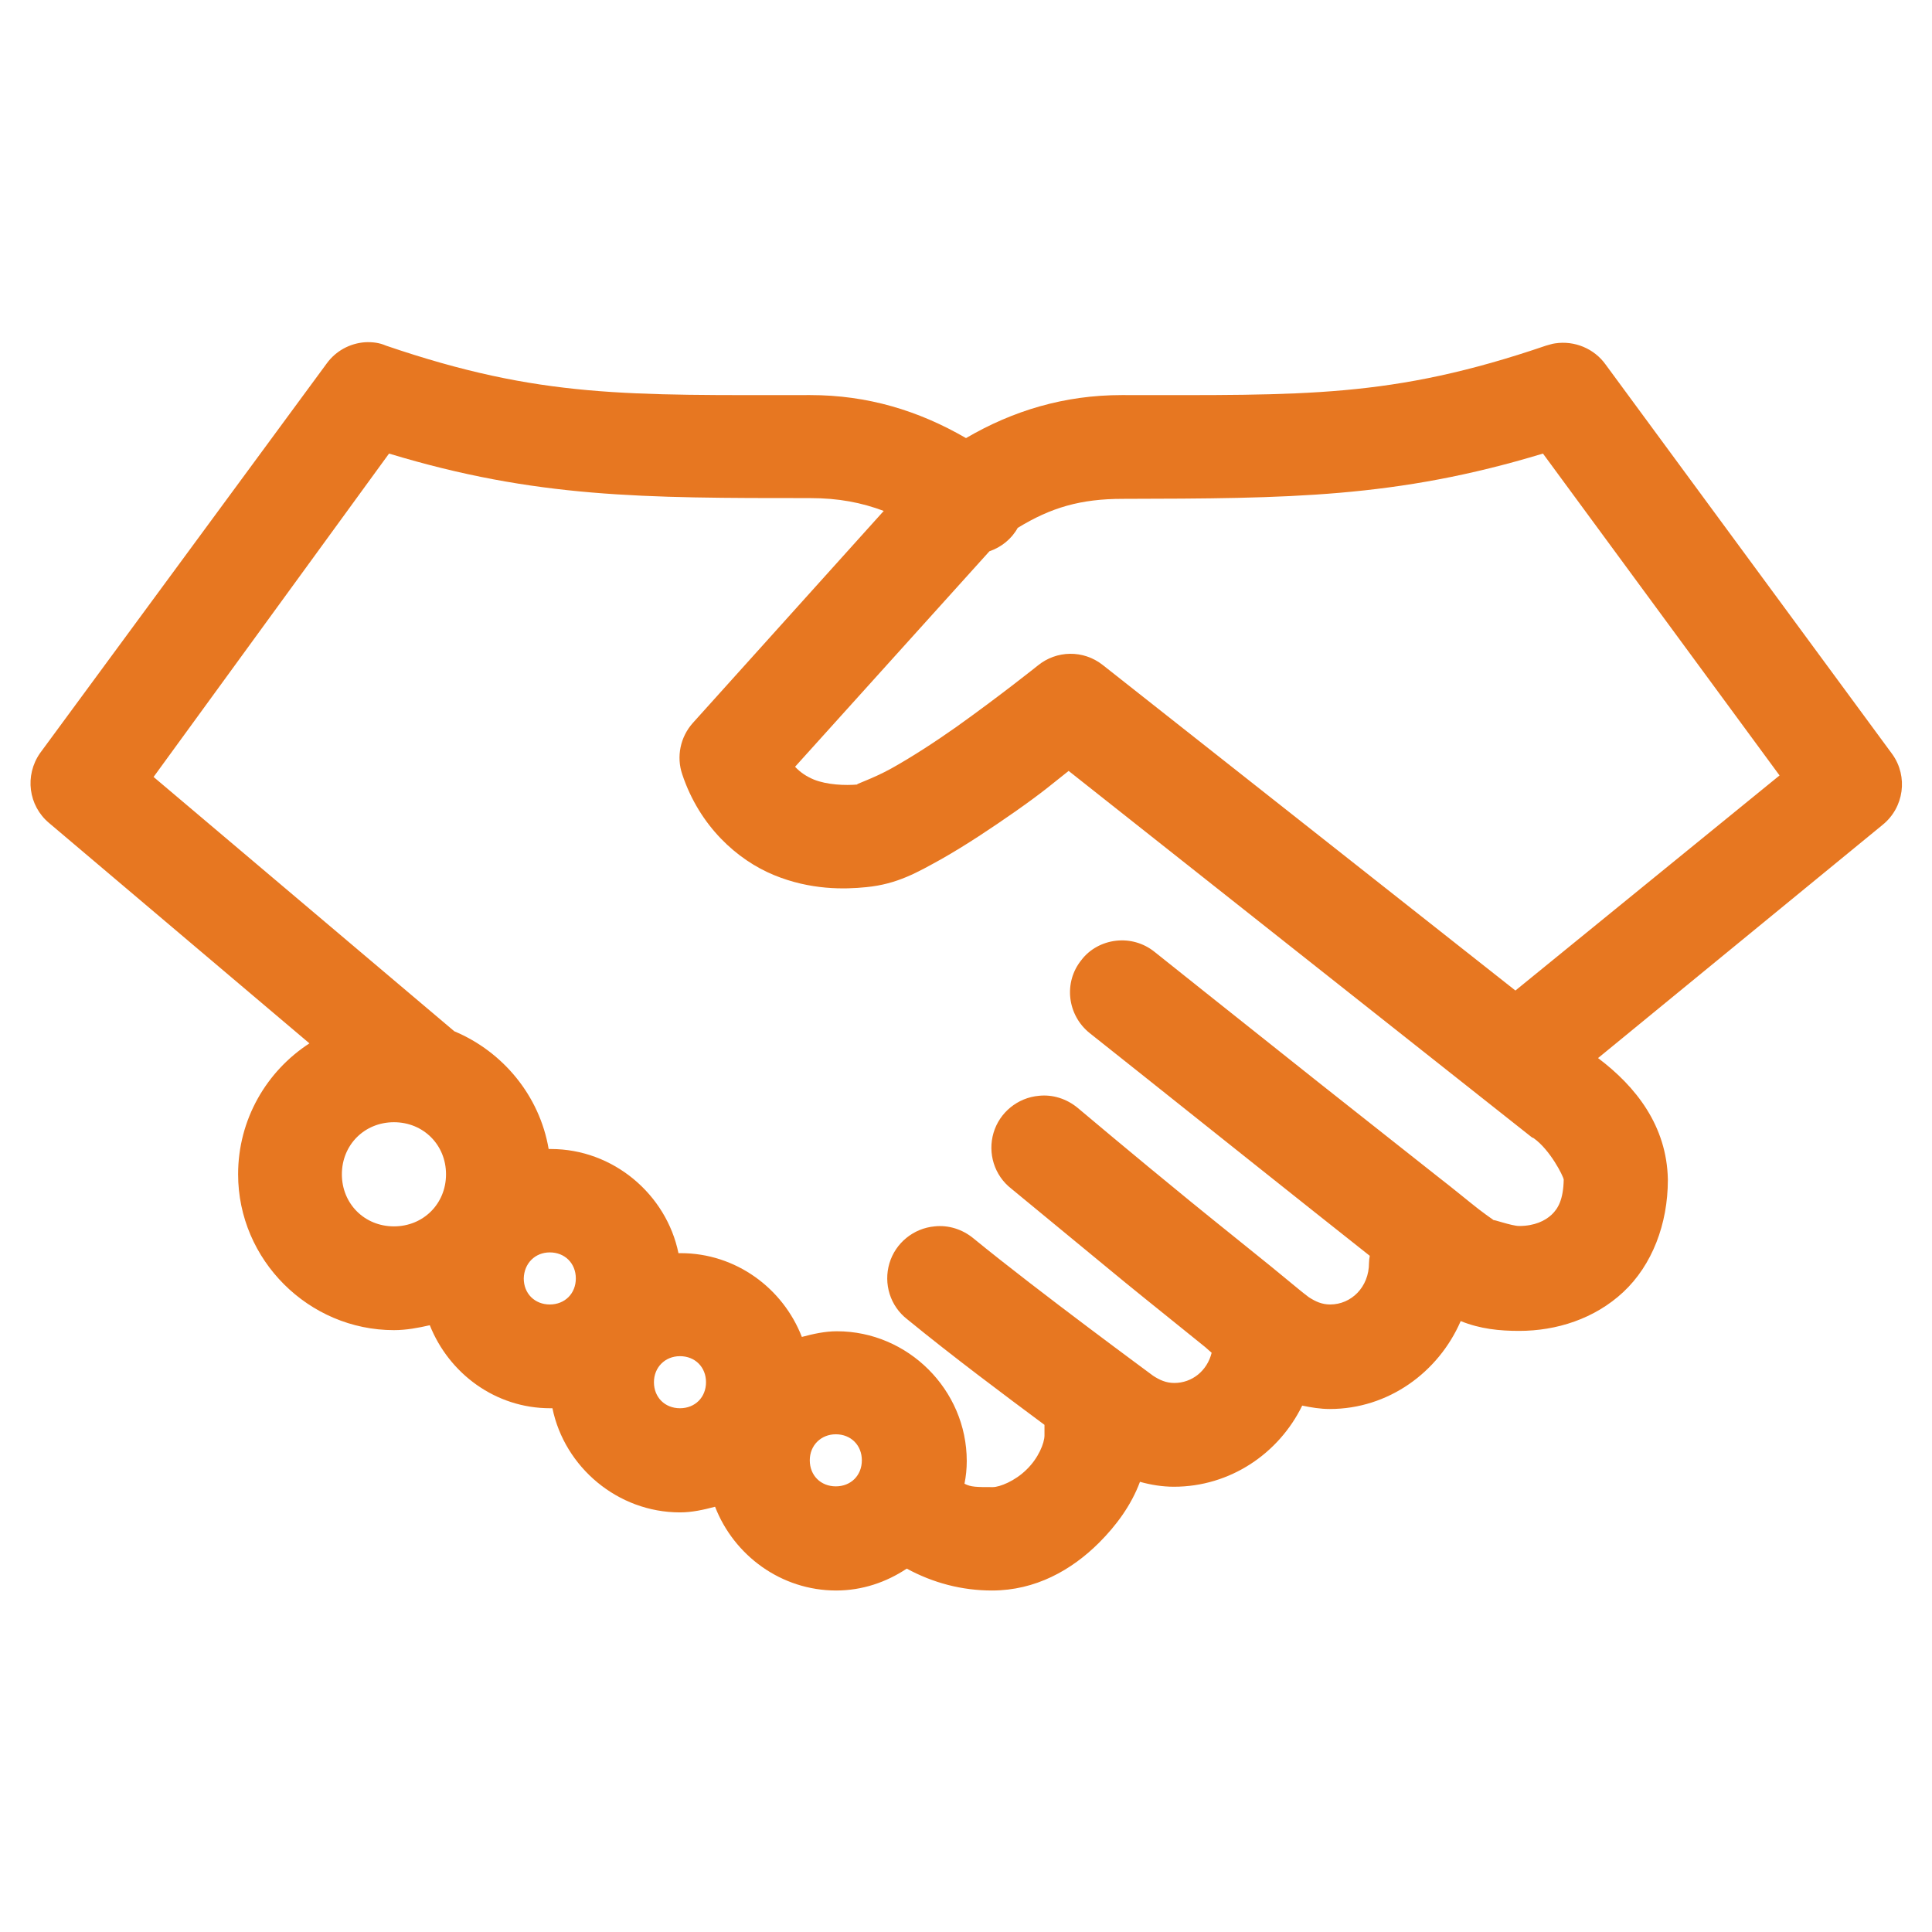
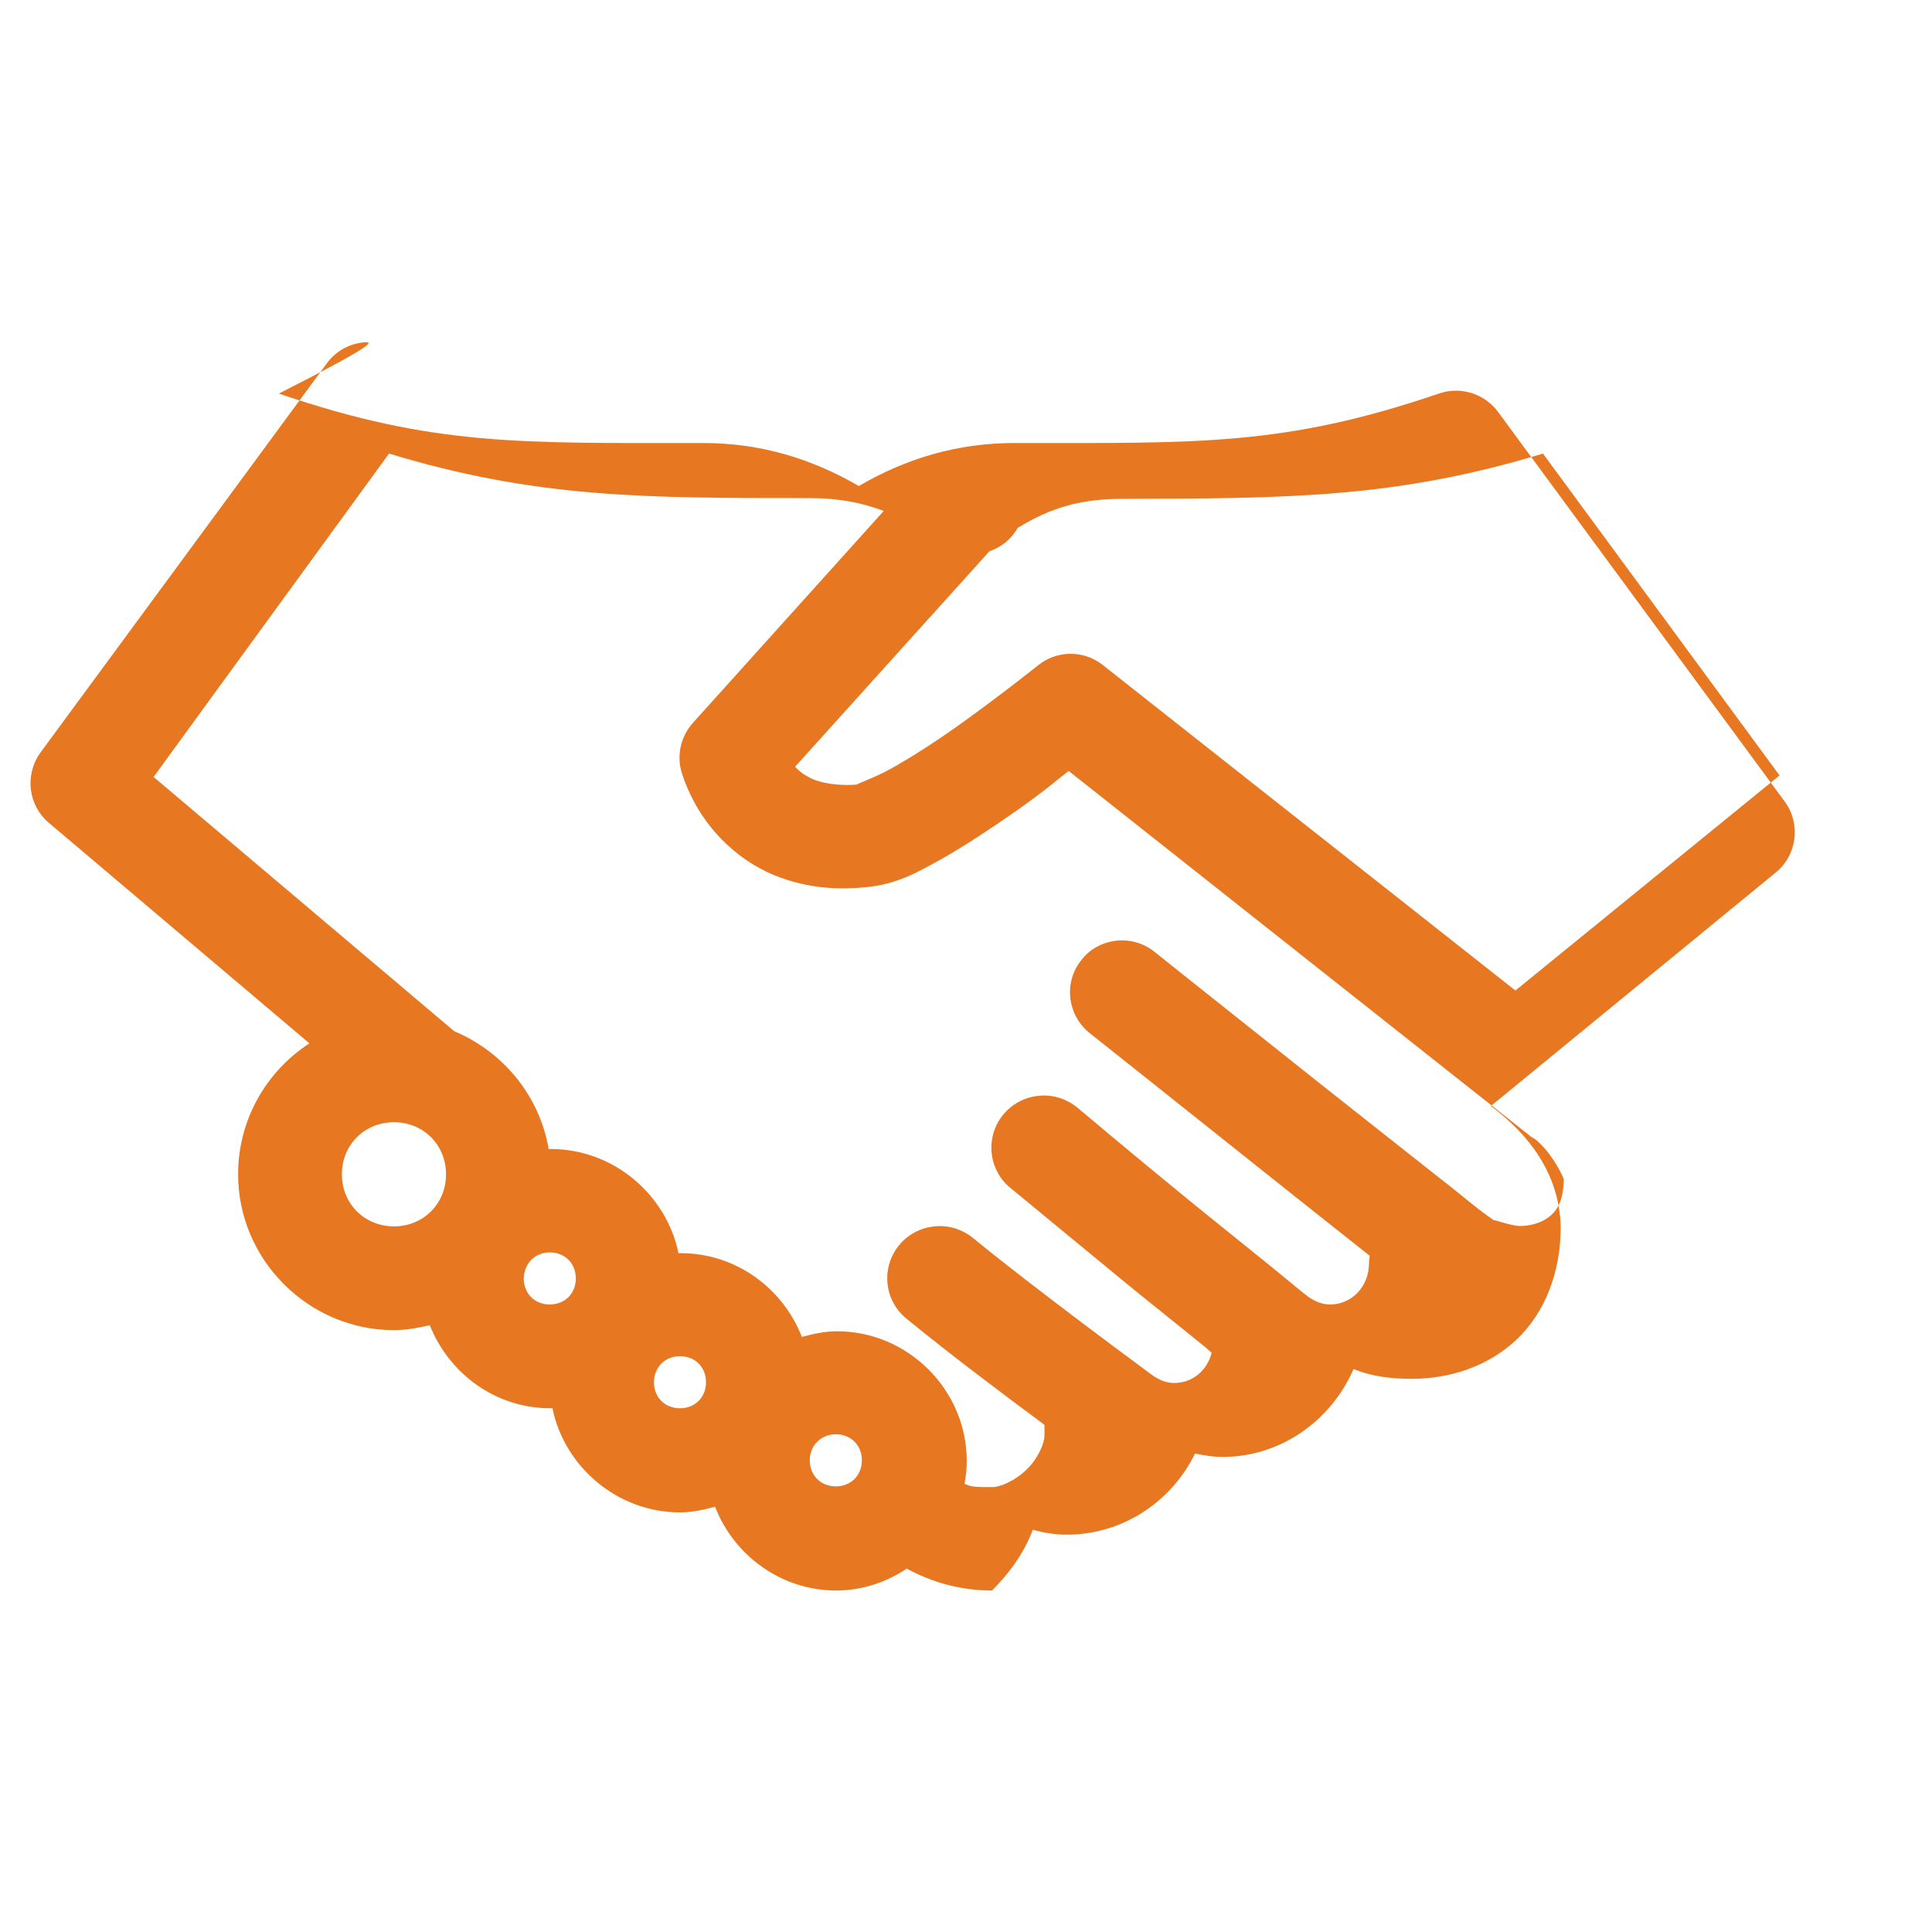
<svg xmlns="http://www.w3.org/2000/svg" version="1.1" id="Layer_1" x="0px" y="0px" viewBox="0 0 512 512" style="enable-background:new 0 0 512 512;" xml:space="preserve">
  <style type="text/css">
	.st0{fill:#E77721;}
</style>
  <g>
-     <path class="st0" d="M96.7,90.7c-4,0.3-7.7,2.3-10.1,5.6l-76,103.3c-4.1,5.9-3.1,13.9,2.4,18.5L82,276.5   c-11.4,7.4-18.9,20.2-18.9,34.7c0,22.7,18.7,41.3,41.3,41.3c3.3,0,6.4-0.6,9.5-1.3c5.1,12.8,17.4,22,31.9,22c0.2,0,0.4,0,0.6,0   c3.2,15.6,17.3,27.6,33.8,27.6c3.2,0,6.3-0.7,9.3-1.5c5,12.9,17.5,22.2,32.1,22.2c6.9,0,13.3-2.2,18.7-5.8c7,3.8,14.6,5.8,22.6,5.8   c11.5,0,21.1-5.4,28.4-12.7c4.5-4.5,8.5-9.9,10.8-16.1c2.9,0.8,5.9,1.3,9,1.3c14.9,0,27.8-8.8,34-21.5c2.4,0.5,4.8,0.9,7.3,0.9   c15.5,0,28.8-9.7,34.7-23.3c5.2,2.1,10.3,2.6,15.5,2.6c9.9,0,20-3.2,27.6-10.3c7.6-7.1,11.8-18,11.8-29.7v-0.2   c-0.3-14.1-8.4-24.5-18.5-32.1l75.4-61.8c5.7-4.6,6.8-12.8,2.6-18.7l-76-103.3c-3-4.2-8.2-6.4-13.4-5.6c-0.8,0.1-1.6,0.4-2.4,0.6   c-41,14-64.1,13.1-112.4,13.1c-15.2,0-28.8,4.1-41.3,11.4c-12.6-7.3-26.1-11.4-41.3-11.4c-48.3,0-71.4,0.9-112.4-13.1   C100.5,90.8,98.6,90.6,96.7,90.7L96.7,90.7z M103.1,120.2c38.9,11.8,67.4,11.8,111.5,11.8c7.7,0,13.7,1.2,19.6,3.4l-50.6,56.2   c-3.3,3.7-4.4,8.9-2.8,13.6c4.6,13.8,14.6,22.7,24.3,26.7c9.7,4,18.7,3.8,24.5,3.2c8.2-0.8,13.5-3.9,20-7.5   c6.5-3.7,13.1-8.1,19.4-12.5c7.7-5.4,10-7.5,14.2-10.8l122.5,96.9c0.2,0.2,0.4,0.3,0.7,0.4c4.4,3.1,7.9,10.1,8,11   c-0.1,5.3-1.5,7.7-3.2,9.3c-1.7,1.6-4.5,3-8.6,3c-2,0-7.2-1.9-6.7-1.5c1.8,1.2-1.4-0.9-4.1-3c-2.7-2.1-6.4-5.2-10.8-8.6   c-8.7-6.9-19.9-15.7-31-24.5c-22.3-17.7-44.1-35.1-44.1-35.1c-2.9-2.3-6.5-3.3-10.1-2.9c-3.6,0.4-7,2.2-9.2,5.1   c-4.8,5.9-3.8,14.6,2.2,19.4c0,0,21.8,17.3,44.1,35.1c10.8,8.6,21.5,17.1,30.1,23.9c-0.1,0.6-0.2,1.3-0.2,1.9c0,6.4-4.7,11-10.3,11   c-2.2,0-3.9-0.8-5.6-1.9c1.2,0.9-1-0.7-2.8-2.2c-1.8-1.5-4.4-3.6-7.3-6c-5.9-4.8-13.7-11-21.3-17.2c-15.2-12.4-29.9-24.8-29.9-24.8   c-2.9-2.4-6.6-3.6-10.3-3.2c-5.6,0.5-10.4,4.4-12,9.8c-1.6,5.4,0.2,11.3,4.7,14.8c0,0,14.9,12.3,30.1,24.8   c7.6,6.2,15.4,12.4,21.3,17.2c0.7,0.6,1.1,1,1.7,1.5c-1.2,4.8-5.2,8-9.9,8c-2.2,0-3.9-0.8-5.6-1.9c-0.1-0.1-30.5-22.4-47.6-36.4   c-2.9-2.4-6.6-3.6-10.3-3.2c-5.6,0.5-10.4,4.4-12,9.8c-1.6,5.4,0.2,11.3,4.7,14.8c12.1,9.9,25.9,20.2,36.4,28v2.8c0,2-1.6,6-4.7,9   c-3.1,3.1-7.2,4.7-9,4.7c-4.3,0-5.8,0-7.5-0.9c0.4-2,0.6-4,0.6-6c0-18.9-15.6-34.4-34.4-34.4c-3.2,0-6.3,0.7-9.3,1.5   c-5-12.9-17.5-22.2-32.1-22.2h-0.6c-3.2-15.6-17.3-27.6-33.8-27.6c-0.2,0-0.4,0-0.6,0c-2.4-14.1-12.1-25.8-25-31.2l-79.7-67.4   L103.1,120.2z M408.9,120.2l62.7,85.3l-70,57l-109.4-86.3c-5.1-4-12.2-3.9-17.2,0.2c0,0-10,8-21.5,16.2c-5.8,4.1-12,8.1-17.2,11   c-5.2,2.9-10.2,4.4-9,4.3c-3.3,0.3-8.1,0.1-11.6-1.3c-1.9-0.8-3.5-1.8-5-3.4l51.5-57.1c3.2-1.1,5.9-3.3,7.5-6.2   c8.8-5.4,16.7-7.7,27.8-7.7C341.5,132.1,370,132,408.9,120.2L408.9,120.2z M104.4,297.4c7.8,0,13.8,6,13.8,13.8s-6,13.8-13.8,13.8   c-7.8,0-13.8-6-13.8-13.8S96.6,297.4,104.4,297.4z M145.7,331.9c4,0,6.9,2.9,6.9,6.9c0,4-2.9,6.9-6.9,6.9c-4,0-6.9-2.9-6.9-6.9   C138.9,334.8,141.8,331.9,145.7,331.9z M180.2,359.4c4,0,6.9,2.9,6.9,6.9c0,4-2.9,6.9-6.9,6.9c-4,0-6.9-2.9-6.9-6.9   C173.3,362.4,176.2,359.4,180.2,359.4z M221.5,380.1c4,0,6.9,2.9,6.9,6.9c0,4-2.9,6.9-6.9,6.9c-4,0-6.9-2.9-6.9-6.9   C214.6,383,217.6,380.1,221.5,380.1z" />
+     <path class="st0" d="M96.7,90.7c-4,0.3-7.7,2.3-10.1,5.6l-76,103.3c-4.1,5.9-3.1,13.9,2.4,18.5L82,276.5   c-11.4,7.4-18.9,20.2-18.9,34.7c0,22.7,18.7,41.3,41.3,41.3c3.3,0,6.4-0.6,9.5-1.3c5.1,12.8,17.4,22,31.9,22c0.2,0,0.4,0,0.6,0   c3.2,15.6,17.3,27.6,33.8,27.6c3.2,0,6.3-0.7,9.3-1.5c5,12.9,17.5,22.2,32.1,22.2c6.9,0,13.3-2.2,18.7-5.8c7,3.8,14.6,5.8,22.6,5.8   c4.5-4.5,8.5-9.9,10.8-16.1c2.9,0.8,5.9,1.3,9,1.3c14.9,0,27.8-8.8,34-21.5c2.4,0.5,4.8,0.9,7.3,0.9   c15.5,0,28.8-9.7,34.7-23.3c5.2,2.1,10.3,2.6,15.5,2.6c9.9,0,20-3.2,27.6-10.3c7.6-7.1,11.8-18,11.8-29.7v-0.2   c-0.3-14.1-8.4-24.5-18.5-32.1l75.4-61.8c5.7-4.6,6.8-12.8,2.6-18.7l-76-103.3c-3-4.2-8.2-6.4-13.4-5.6c-0.8,0.1-1.6,0.4-2.4,0.6   c-41,14-64.1,13.1-112.4,13.1c-15.2,0-28.8,4.1-41.3,11.4c-12.6-7.3-26.1-11.4-41.3-11.4c-48.3,0-71.4,0.9-112.4-13.1   C100.5,90.8,98.6,90.6,96.7,90.7L96.7,90.7z M103.1,120.2c38.9,11.8,67.4,11.8,111.5,11.8c7.7,0,13.7,1.2,19.6,3.4l-50.6,56.2   c-3.3,3.7-4.4,8.9-2.8,13.6c4.6,13.8,14.6,22.7,24.3,26.7c9.7,4,18.7,3.8,24.5,3.2c8.2-0.8,13.5-3.9,20-7.5   c6.5-3.7,13.1-8.1,19.4-12.5c7.7-5.4,10-7.5,14.2-10.8l122.5,96.9c0.2,0.2,0.4,0.3,0.7,0.4c4.4,3.1,7.9,10.1,8,11   c-0.1,5.3-1.5,7.7-3.2,9.3c-1.7,1.6-4.5,3-8.6,3c-2,0-7.2-1.9-6.7-1.5c1.8,1.2-1.4-0.9-4.1-3c-2.7-2.1-6.4-5.2-10.8-8.6   c-8.7-6.9-19.9-15.7-31-24.5c-22.3-17.7-44.1-35.1-44.1-35.1c-2.9-2.3-6.5-3.3-10.1-2.9c-3.6,0.4-7,2.2-9.2,5.1   c-4.8,5.9-3.8,14.6,2.2,19.4c0,0,21.8,17.3,44.1,35.1c10.8,8.6,21.5,17.1,30.1,23.9c-0.1,0.6-0.2,1.3-0.2,1.9c0,6.4-4.7,11-10.3,11   c-2.2,0-3.9-0.8-5.6-1.9c1.2,0.9-1-0.7-2.8-2.2c-1.8-1.5-4.4-3.6-7.3-6c-5.9-4.8-13.7-11-21.3-17.2c-15.2-12.4-29.9-24.8-29.9-24.8   c-2.9-2.4-6.6-3.6-10.3-3.2c-5.6,0.5-10.4,4.4-12,9.8c-1.6,5.4,0.2,11.3,4.7,14.8c0,0,14.9,12.3,30.1,24.8   c7.6,6.2,15.4,12.4,21.3,17.2c0.7,0.6,1.1,1,1.7,1.5c-1.2,4.8-5.2,8-9.9,8c-2.2,0-3.9-0.8-5.6-1.9c-0.1-0.1-30.5-22.4-47.6-36.4   c-2.9-2.4-6.6-3.6-10.3-3.2c-5.6,0.5-10.4,4.4-12,9.8c-1.6,5.4,0.2,11.3,4.7,14.8c12.1,9.9,25.9,20.2,36.4,28v2.8c0,2-1.6,6-4.7,9   c-3.1,3.1-7.2,4.7-9,4.7c-4.3,0-5.8,0-7.5-0.9c0.4-2,0.6-4,0.6-6c0-18.9-15.6-34.4-34.4-34.4c-3.2,0-6.3,0.7-9.3,1.5   c-5-12.9-17.5-22.2-32.1-22.2h-0.6c-3.2-15.6-17.3-27.6-33.8-27.6c-0.2,0-0.4,0-0.6,0c-2.4-14.1-12.1-25.8-25-31.2l-79.7-67.4   L103.1,120.2z M408.9,120.2l62.7,85.3l-70,57l-109.4-86.3c-5.1-4-12.2-3.9-17.2,0.2c0,0-10,8-21.5,16.2c-5.8,4.1-12,8.1-17.2,11   c-5.2,2.9-10.2,4.4-9,4.3c-3.3,0.3-8.1,0.1-11.6-1.3c-1.9-0.8-3.5-1.8-5-3.4l51.5-57.1c3.2-1.1,5.9-3.3,7.5-6.2   c8.8-5.4,16.7-7.7,27.8-7.7C341.5,132.1,370,132,408.9,120.2L408.9,120.2z M104.4,297.4c7.8,0,13.8,6,13.8,13.8s-6,13.8-13.8,13.8   c-7.8,0-13.8-6-13.8-13.8S96.6,297.4,104.4,297.4z M145.7,331.9c4,0,6.9,2.9,6.9,6.9c0,4-2.9,6.9-6.9,6.9c-4,0-6.9-2.9-6.9-6.9   C138.9,334.8,141.8,331.9,145.7,331.9z M180.2,359.4c4,0,6.9,2.9,6.9,6.9c0,4-2.9,6.9-6.9,6.9c-4,0-6.9-2.9-6.9-6.9   C173.3,362.4,176.2,359.4,180.2,359.4z M221.5,380.1c4,0,6.9,2.9,6.9,6.9c0,4-2.9,6.9-6.9,6.9c-4,0-6.9-2.9-6.9-6.9   C214.6,383,217.6,380.1,221.5,380.1z" />
  </g>
</svg>